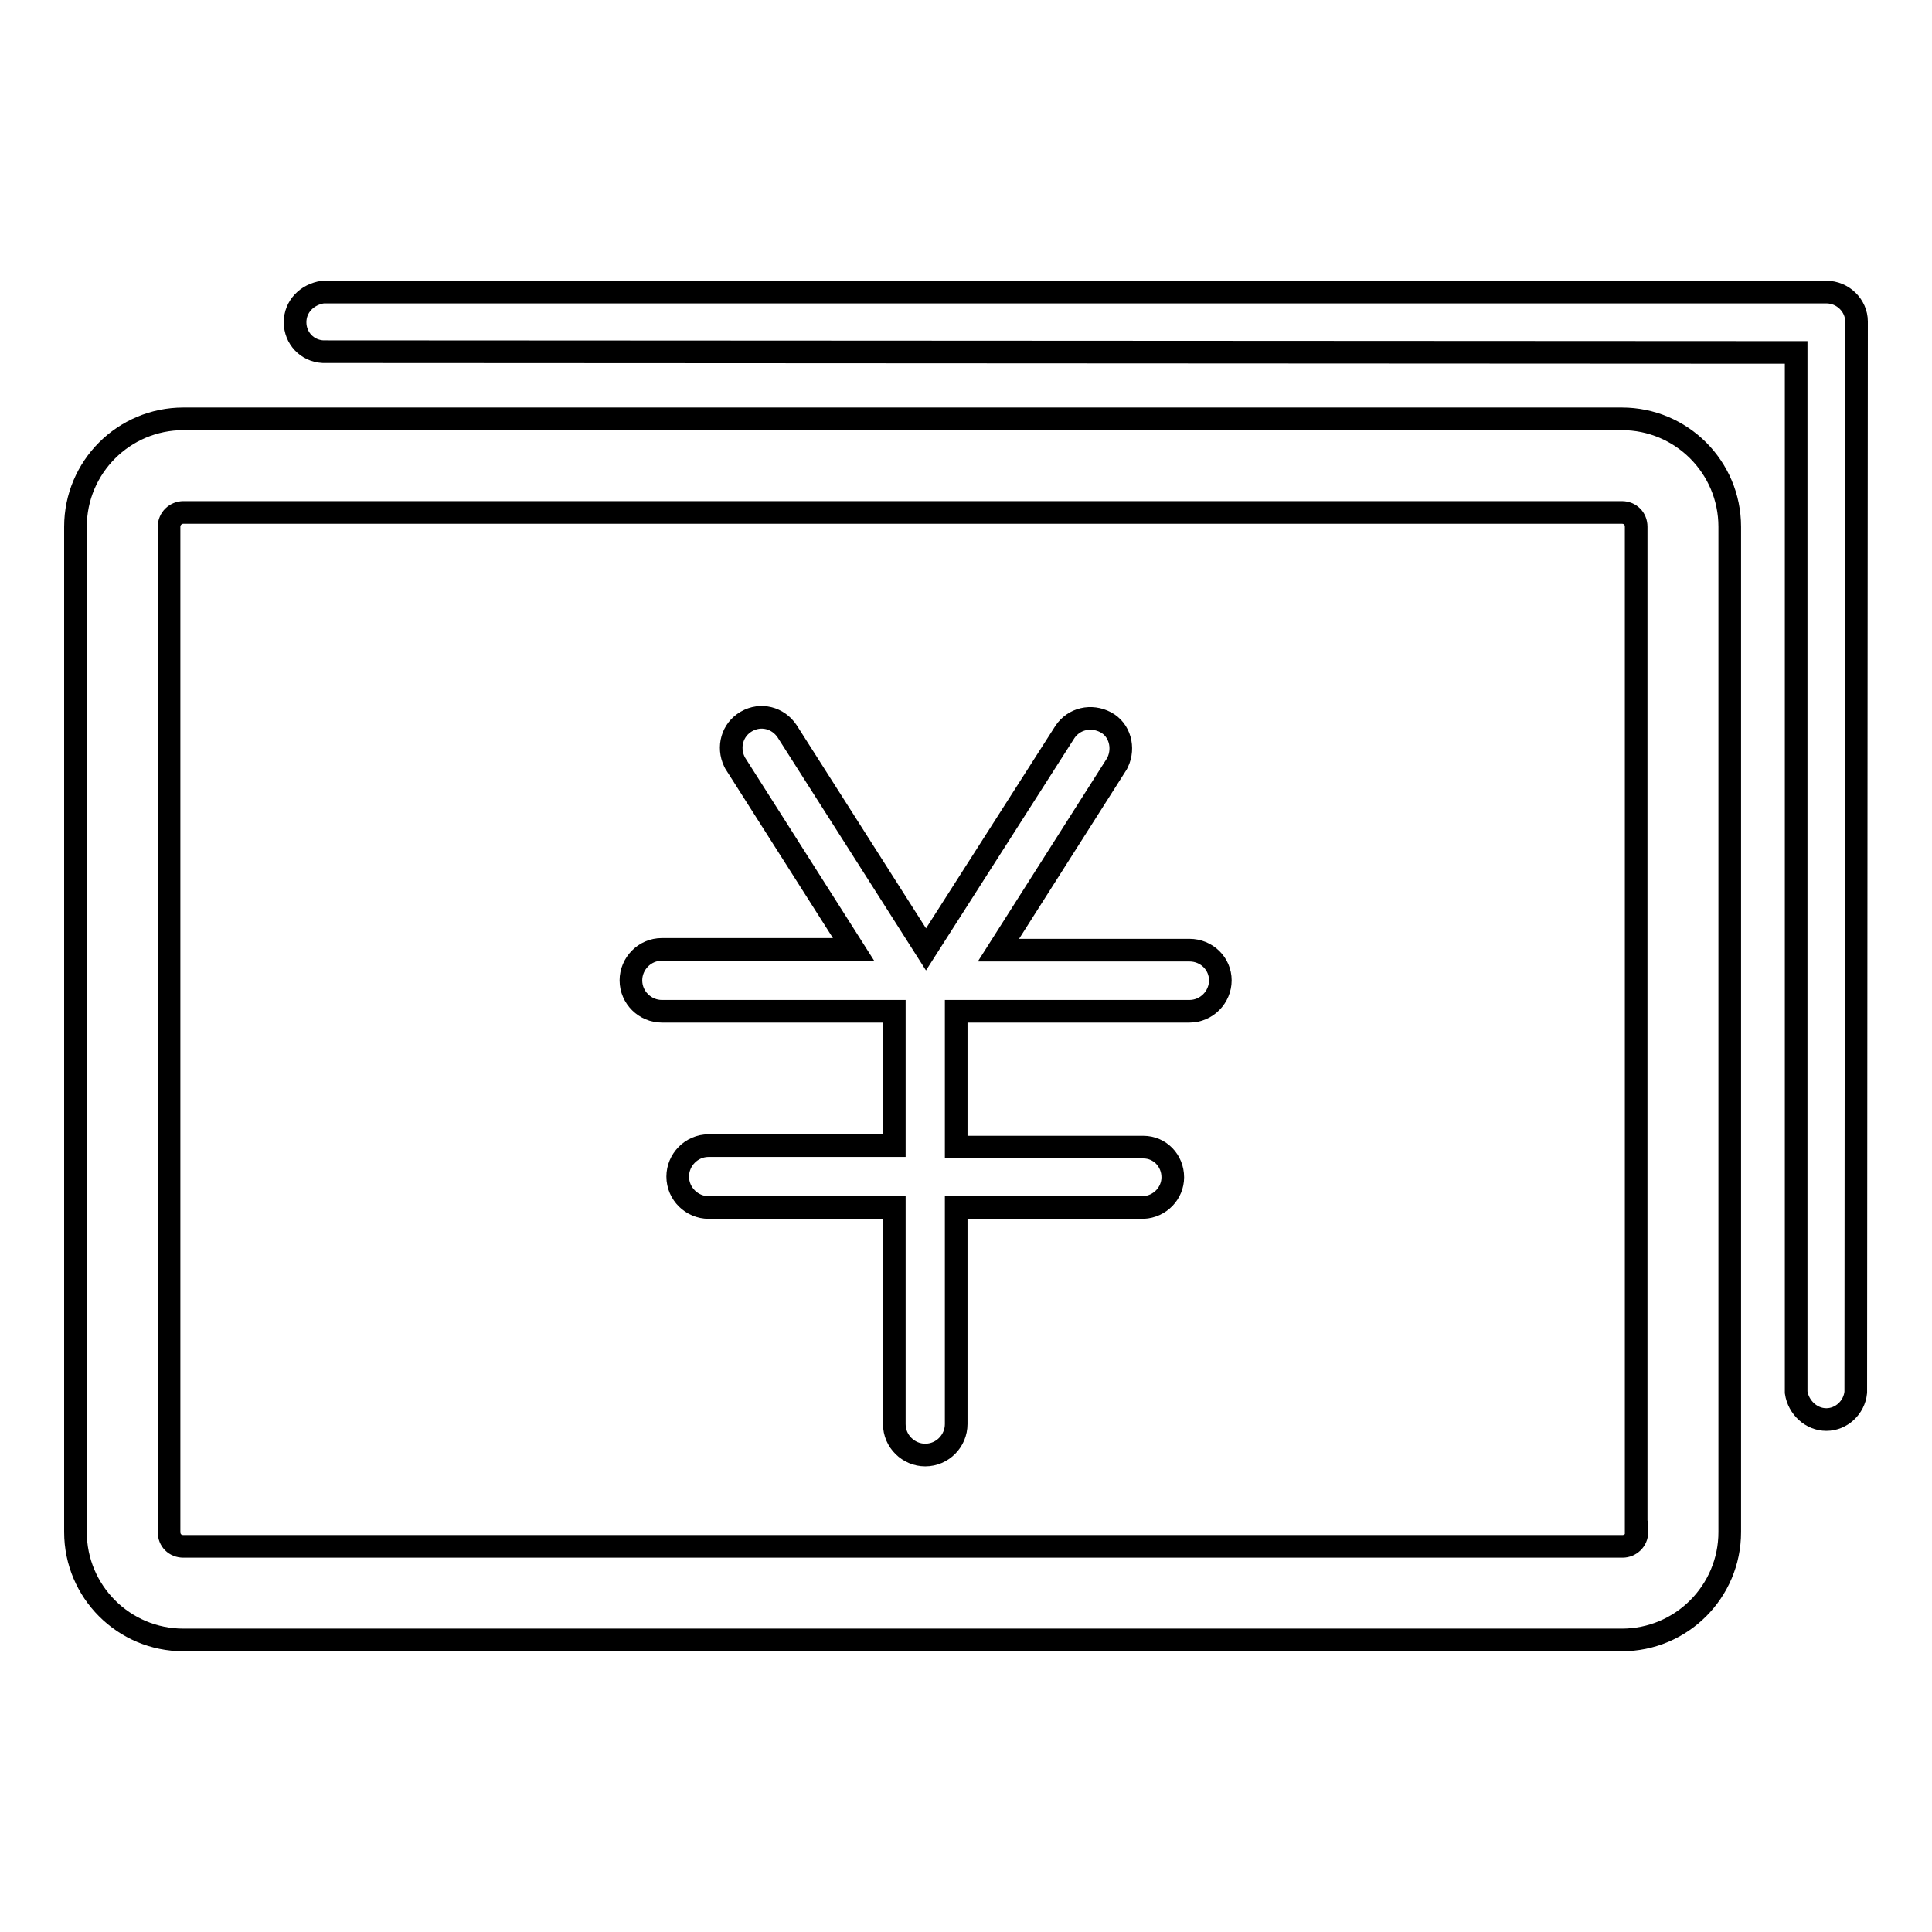
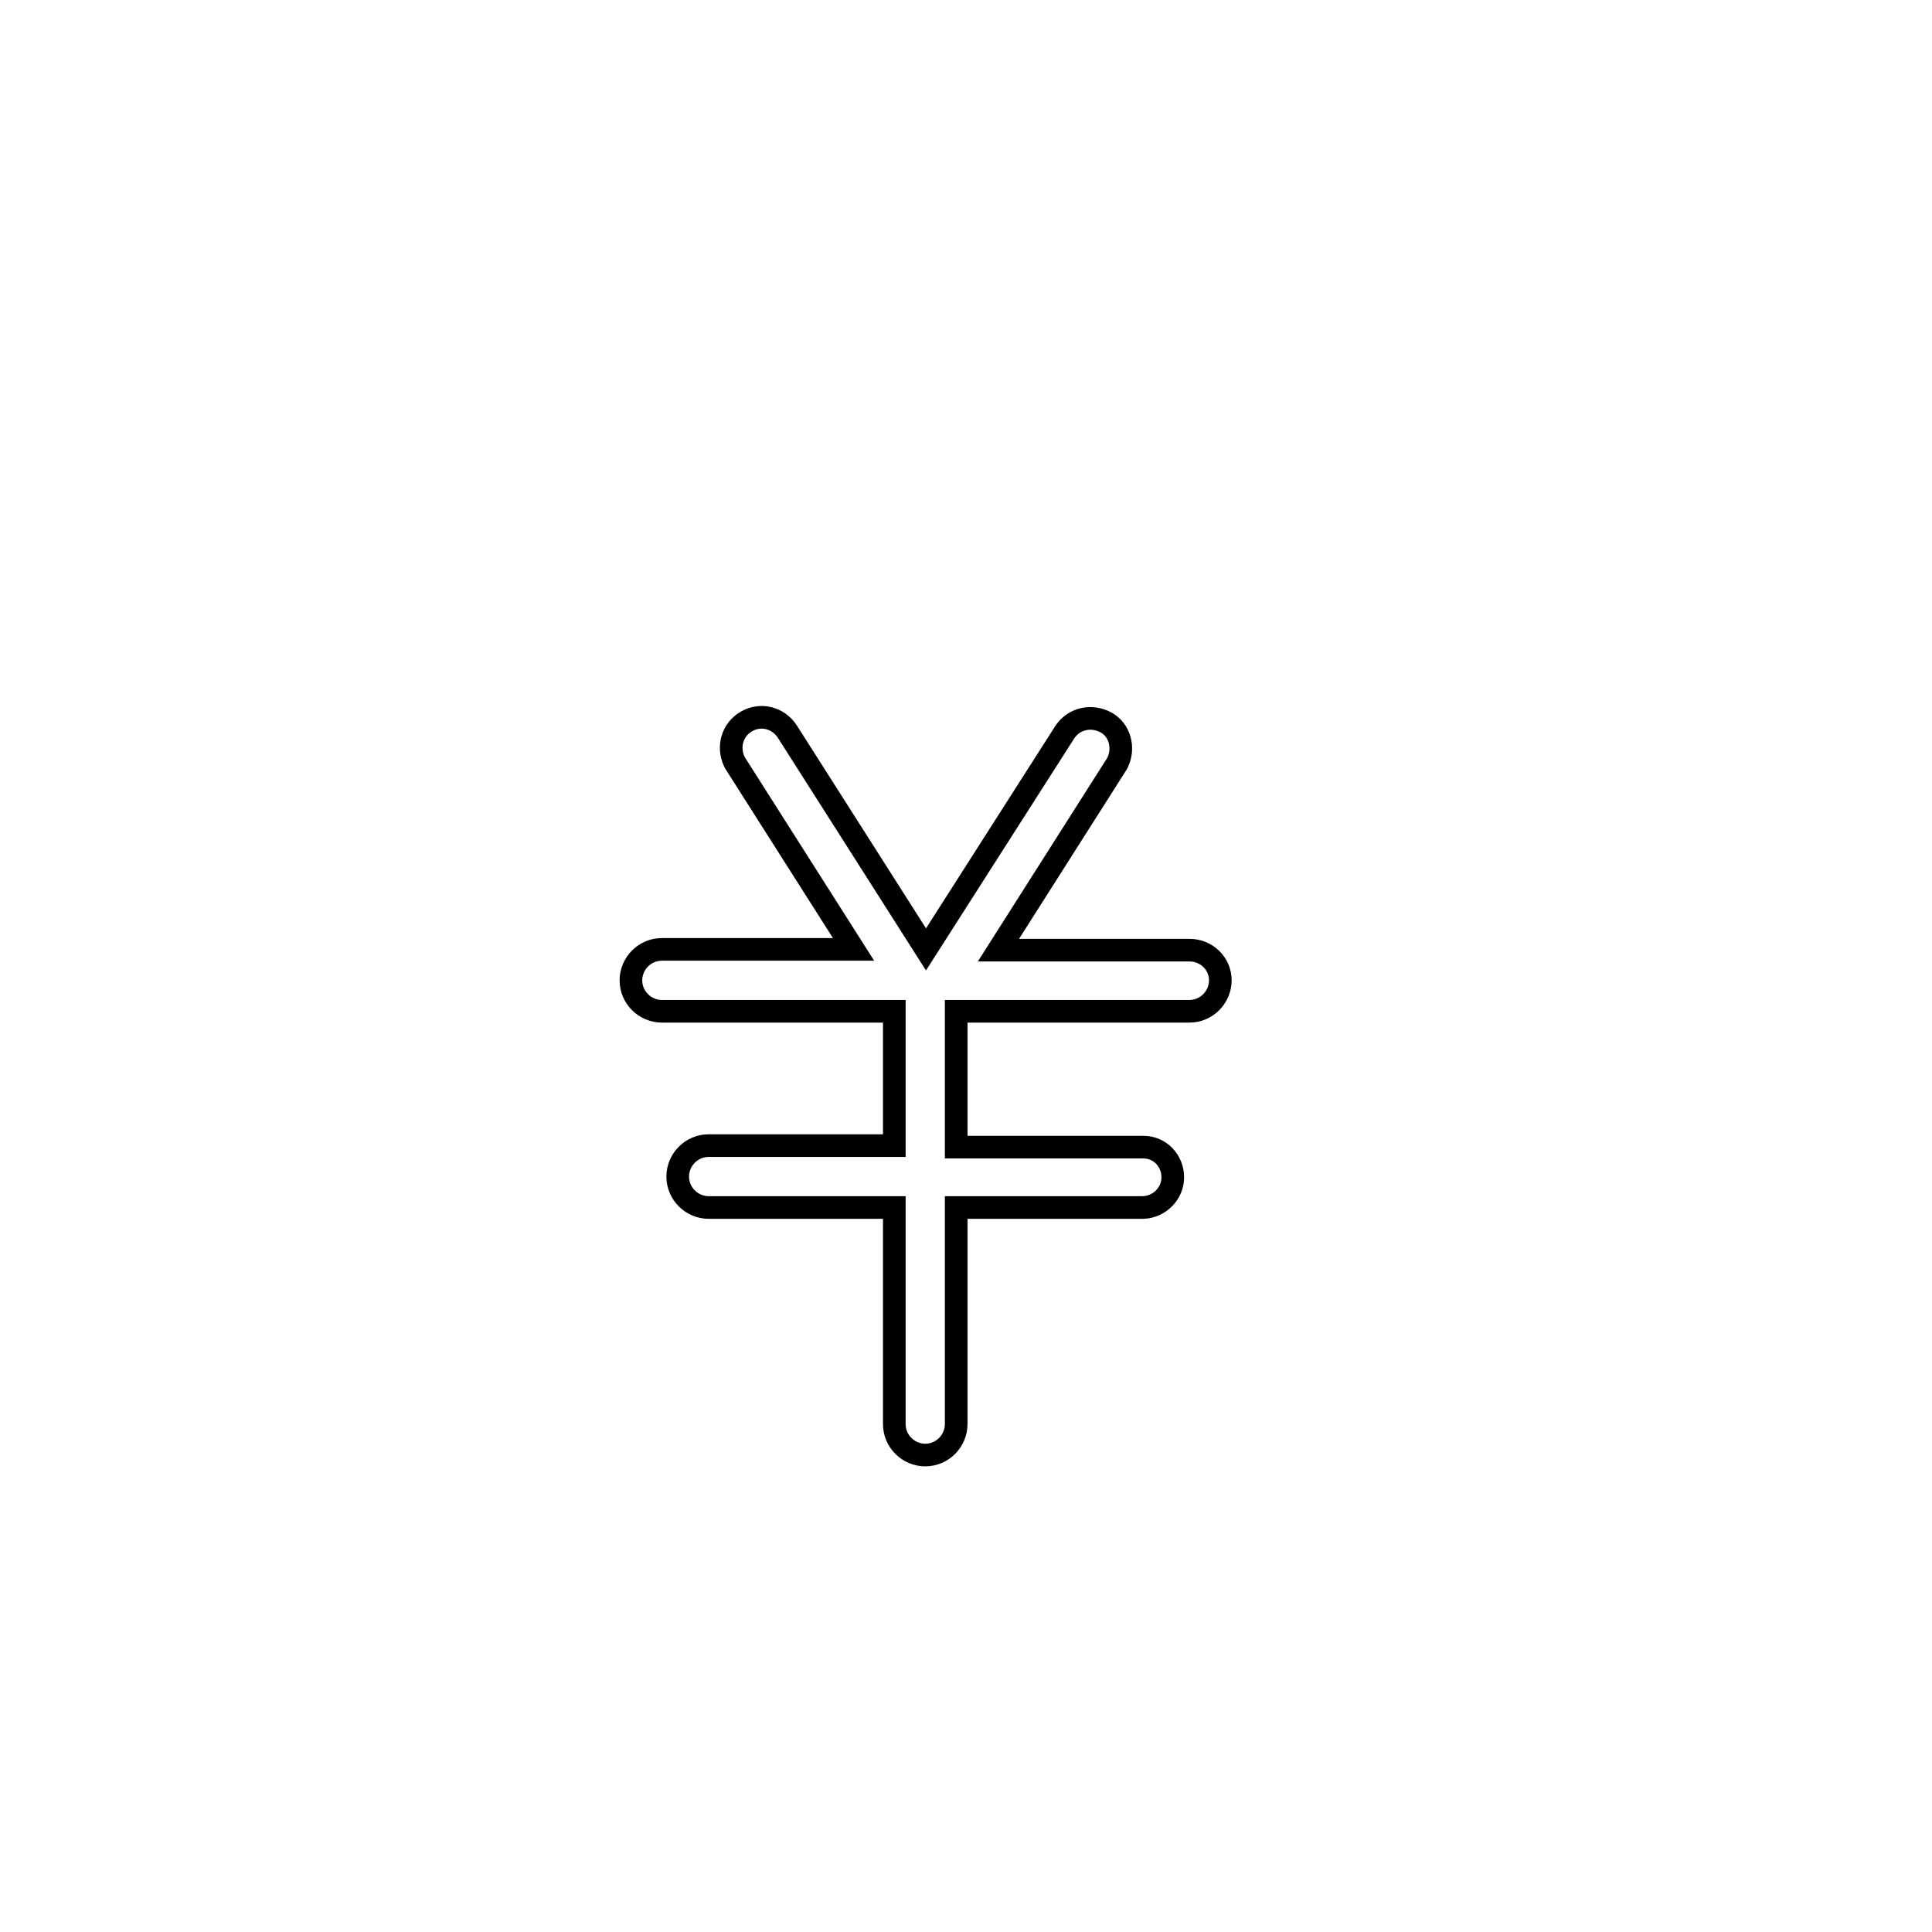
<svg xmlns="http://www.w3.org/2000/svg" version="1.1" x="0px" y="0px" viewBox="0 0 256 256" enable-background="new 0 0 256 256" xml:space="preserve">
  <g>
    <g>
-       <path stroke-width="3" fill-opacity="0" stroke="#000000" d="M242,38.7H42.8c-2.1,0.3-3.7,1.9-3.7,4c0,2.1,1.6,3.8,3.7,3.9L238,46.7v137.8c0.3,2,2,3.6,4,3.6s3.7-1.6,3.9-3.6L246,42.6C246,40.5,244.2,38.7,242,38.7z" />
-       <path stroke-width="3" fill-opacity="0" stroke="#000000" d="M214.9,55.5H24.3c-7.9,0-14.3,6.4-14.3,14.3V203c0,7.9,6.4,14.3,14.3,14.3h190.6c7.9,0,14.3-6.4,14.3-14.3V69.8C229.2,61.9,222.8,55.5,214.9,55.5z M216.9,203c0,1.1-0.9,1.9-1.9,1.9H24.3c-1.1,0-1.9-0.8-1.9-1.9V69.8c0-1.1,0.9-1.9,1.9-1.9h190.6c1.1,0,1.9,0.8,1.9,1.9V203L216.9,203z" />
      <path stroke-width="3" fill-opacity="0" stroke="#000000" d="M157.6,125.9C157.6,125.9,157.5,125.9,157.6,125.9L157.6,125.9h-25.3l15.7-24.7c0,0,0,0,0,0v0l0.1-0.2l0,0c0.9-1.9,0.3-4.3-1.6-5.3s-4.2-0.5-5.4,1.3l0,0l-18.4,28.8l-18.4-28.9l0,0c-1.2-1.8-3.5-2.4-5.4-1.3c-1.9,1.1-2.5,3.4-1.6,5.3l0,0l0.1,0.2v0c0,0,0,0,0,0l15.7,24.7H87.7l0,0h0c-2.3,0-4.1,1.9-4.1,4.1c0,2.3,1.9,4.1,4.1,4.1h0l0,0h30.8v17.8H94.1v0c-0.1,0-0.1,0-0.2,0c-2.3,0-4.1,1.9-4.1,4.1c0,2.3,1.9,4.1,4.1,4.1c0.1,0,0.1,0,0.2,0v0h24.4v28.6h0c0,0,0,0.1,0,0.1c0,2.3,1.9,4.1,4.1,4.1c2.3,0,4.1-1.9,4.1-4.1c0,0,0,0,0-0.1l0,0V160h24.8v0c2.2-0.1,3.9-1.9,3.9-4c0-2.2-1.7-4-3.9-4v0h-24.8V134h30.8l0,0c0,0,0.1,0,0.1,0c2.3,0,4.1-1.9,4.1-4.1C161.7,127.7,159.9,125.9,157.6,125.9z" />
    </g>
  </g>
</svg>